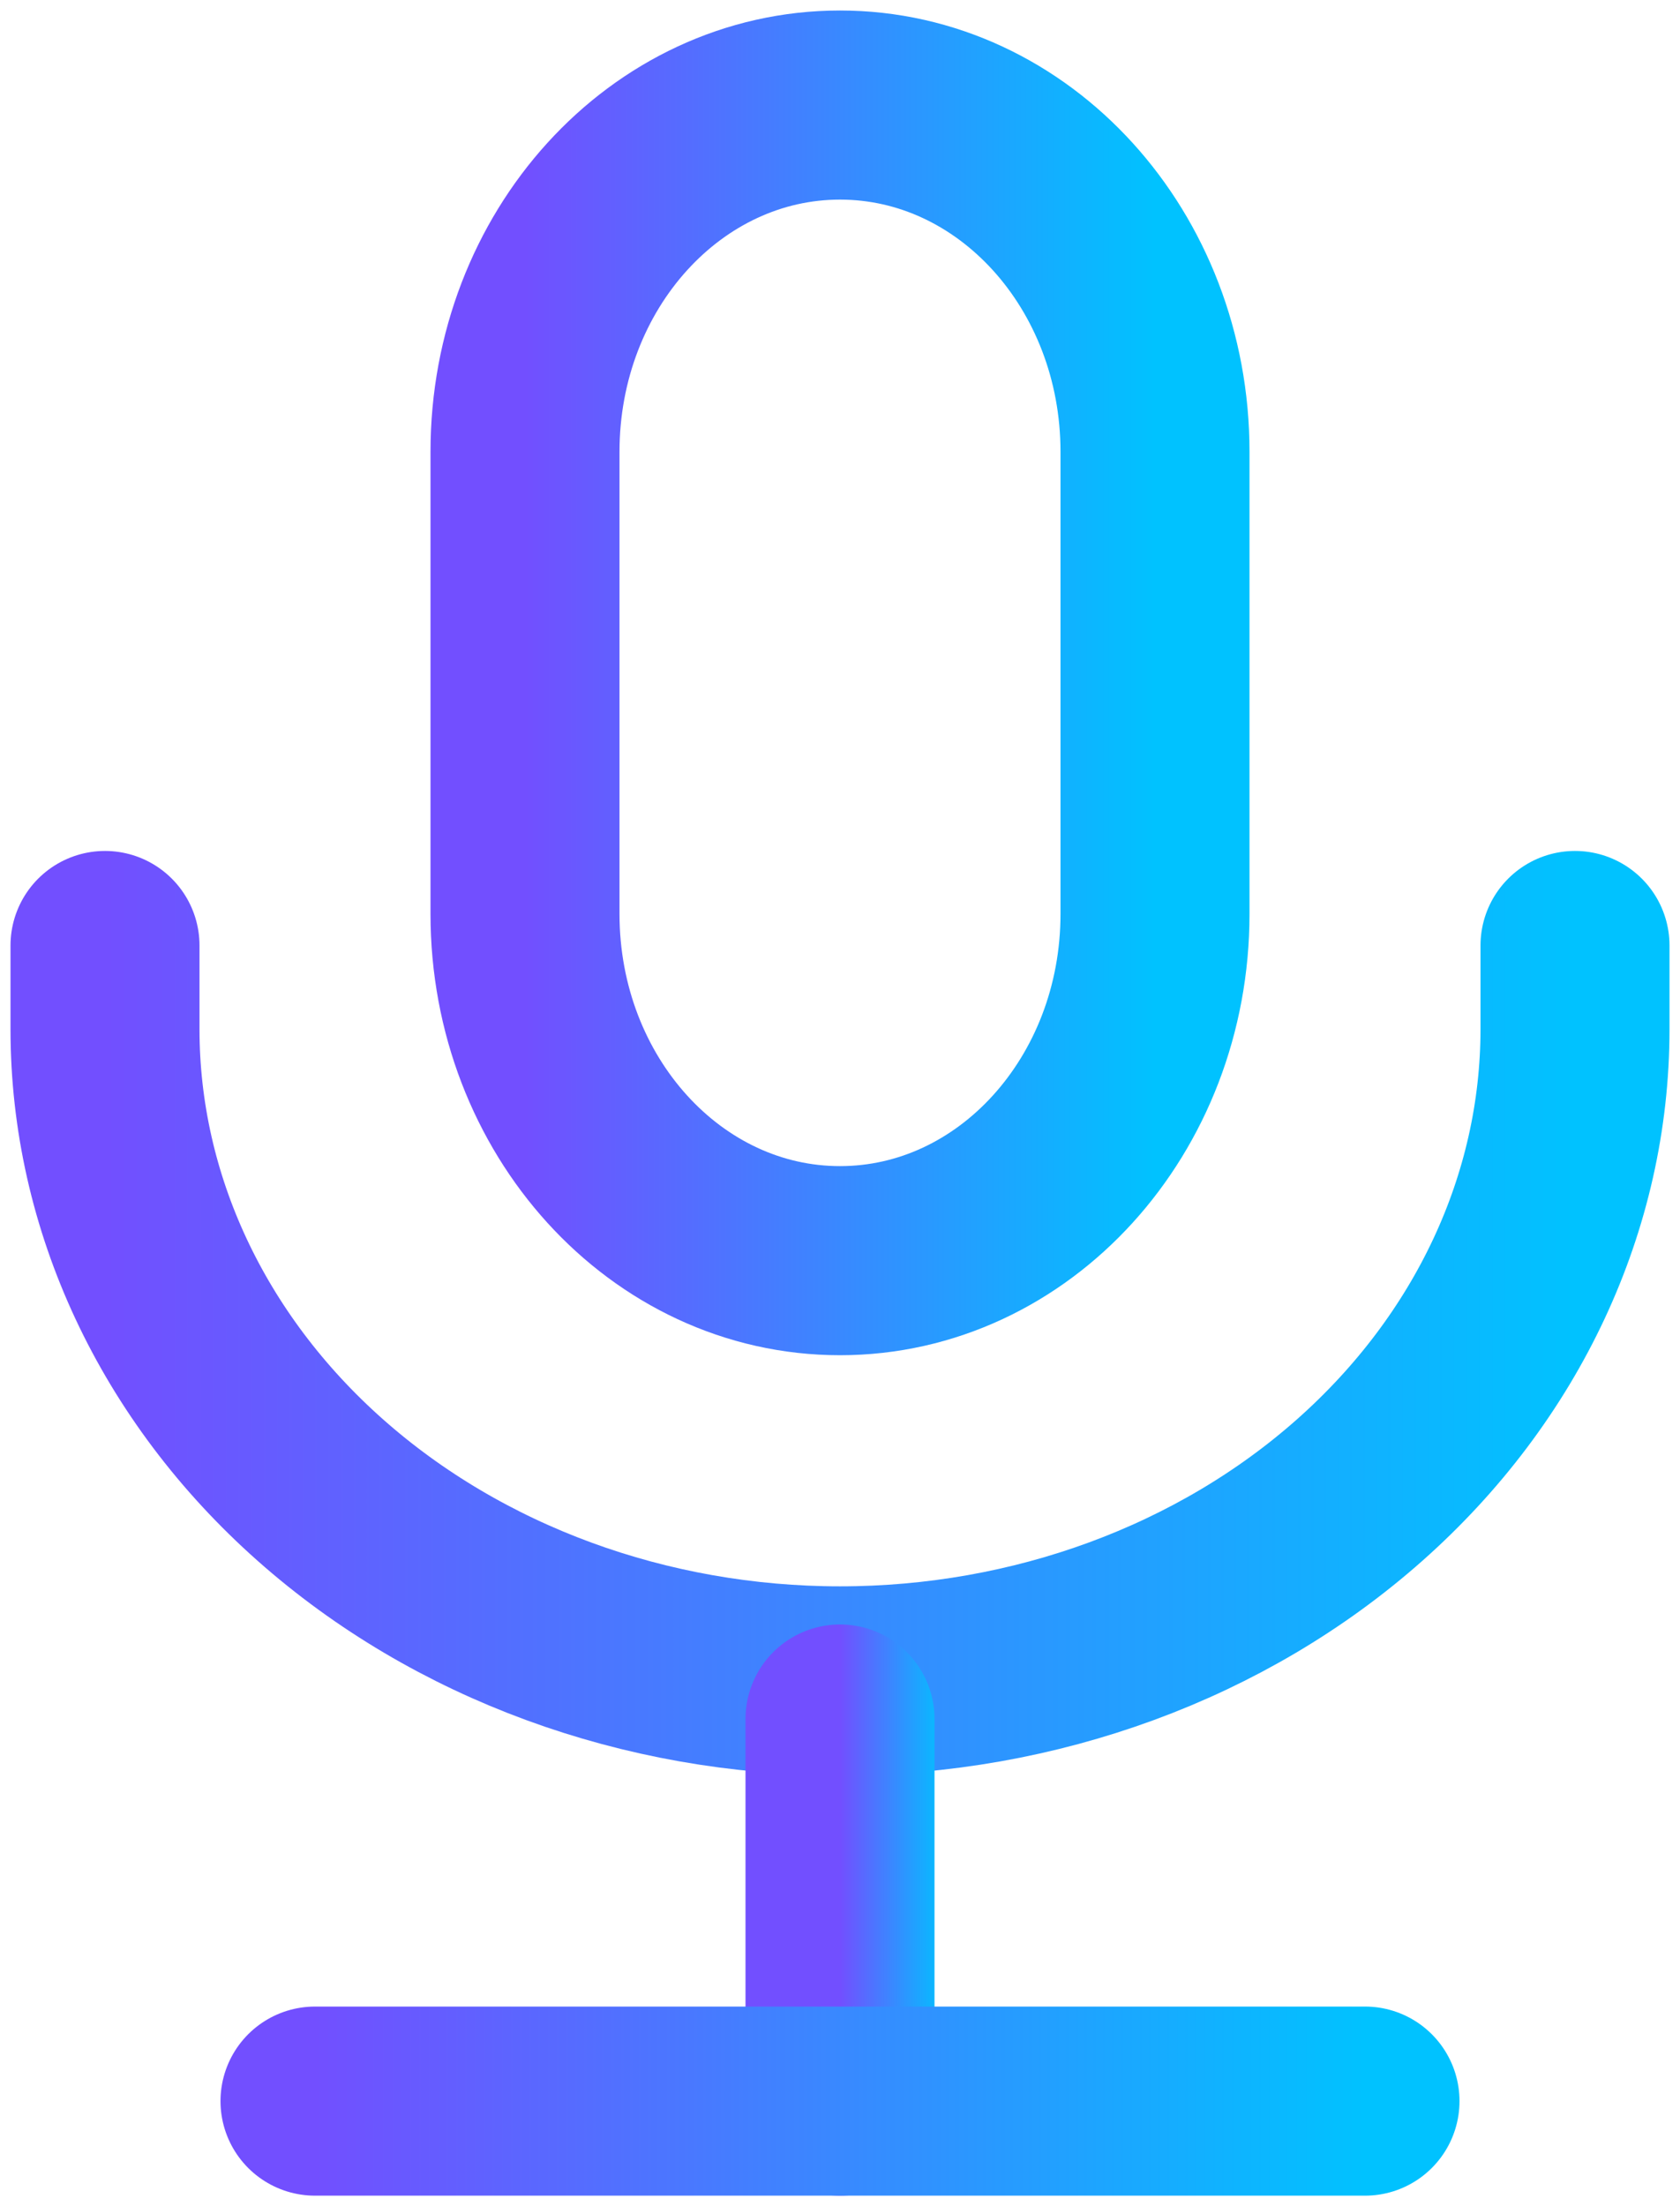
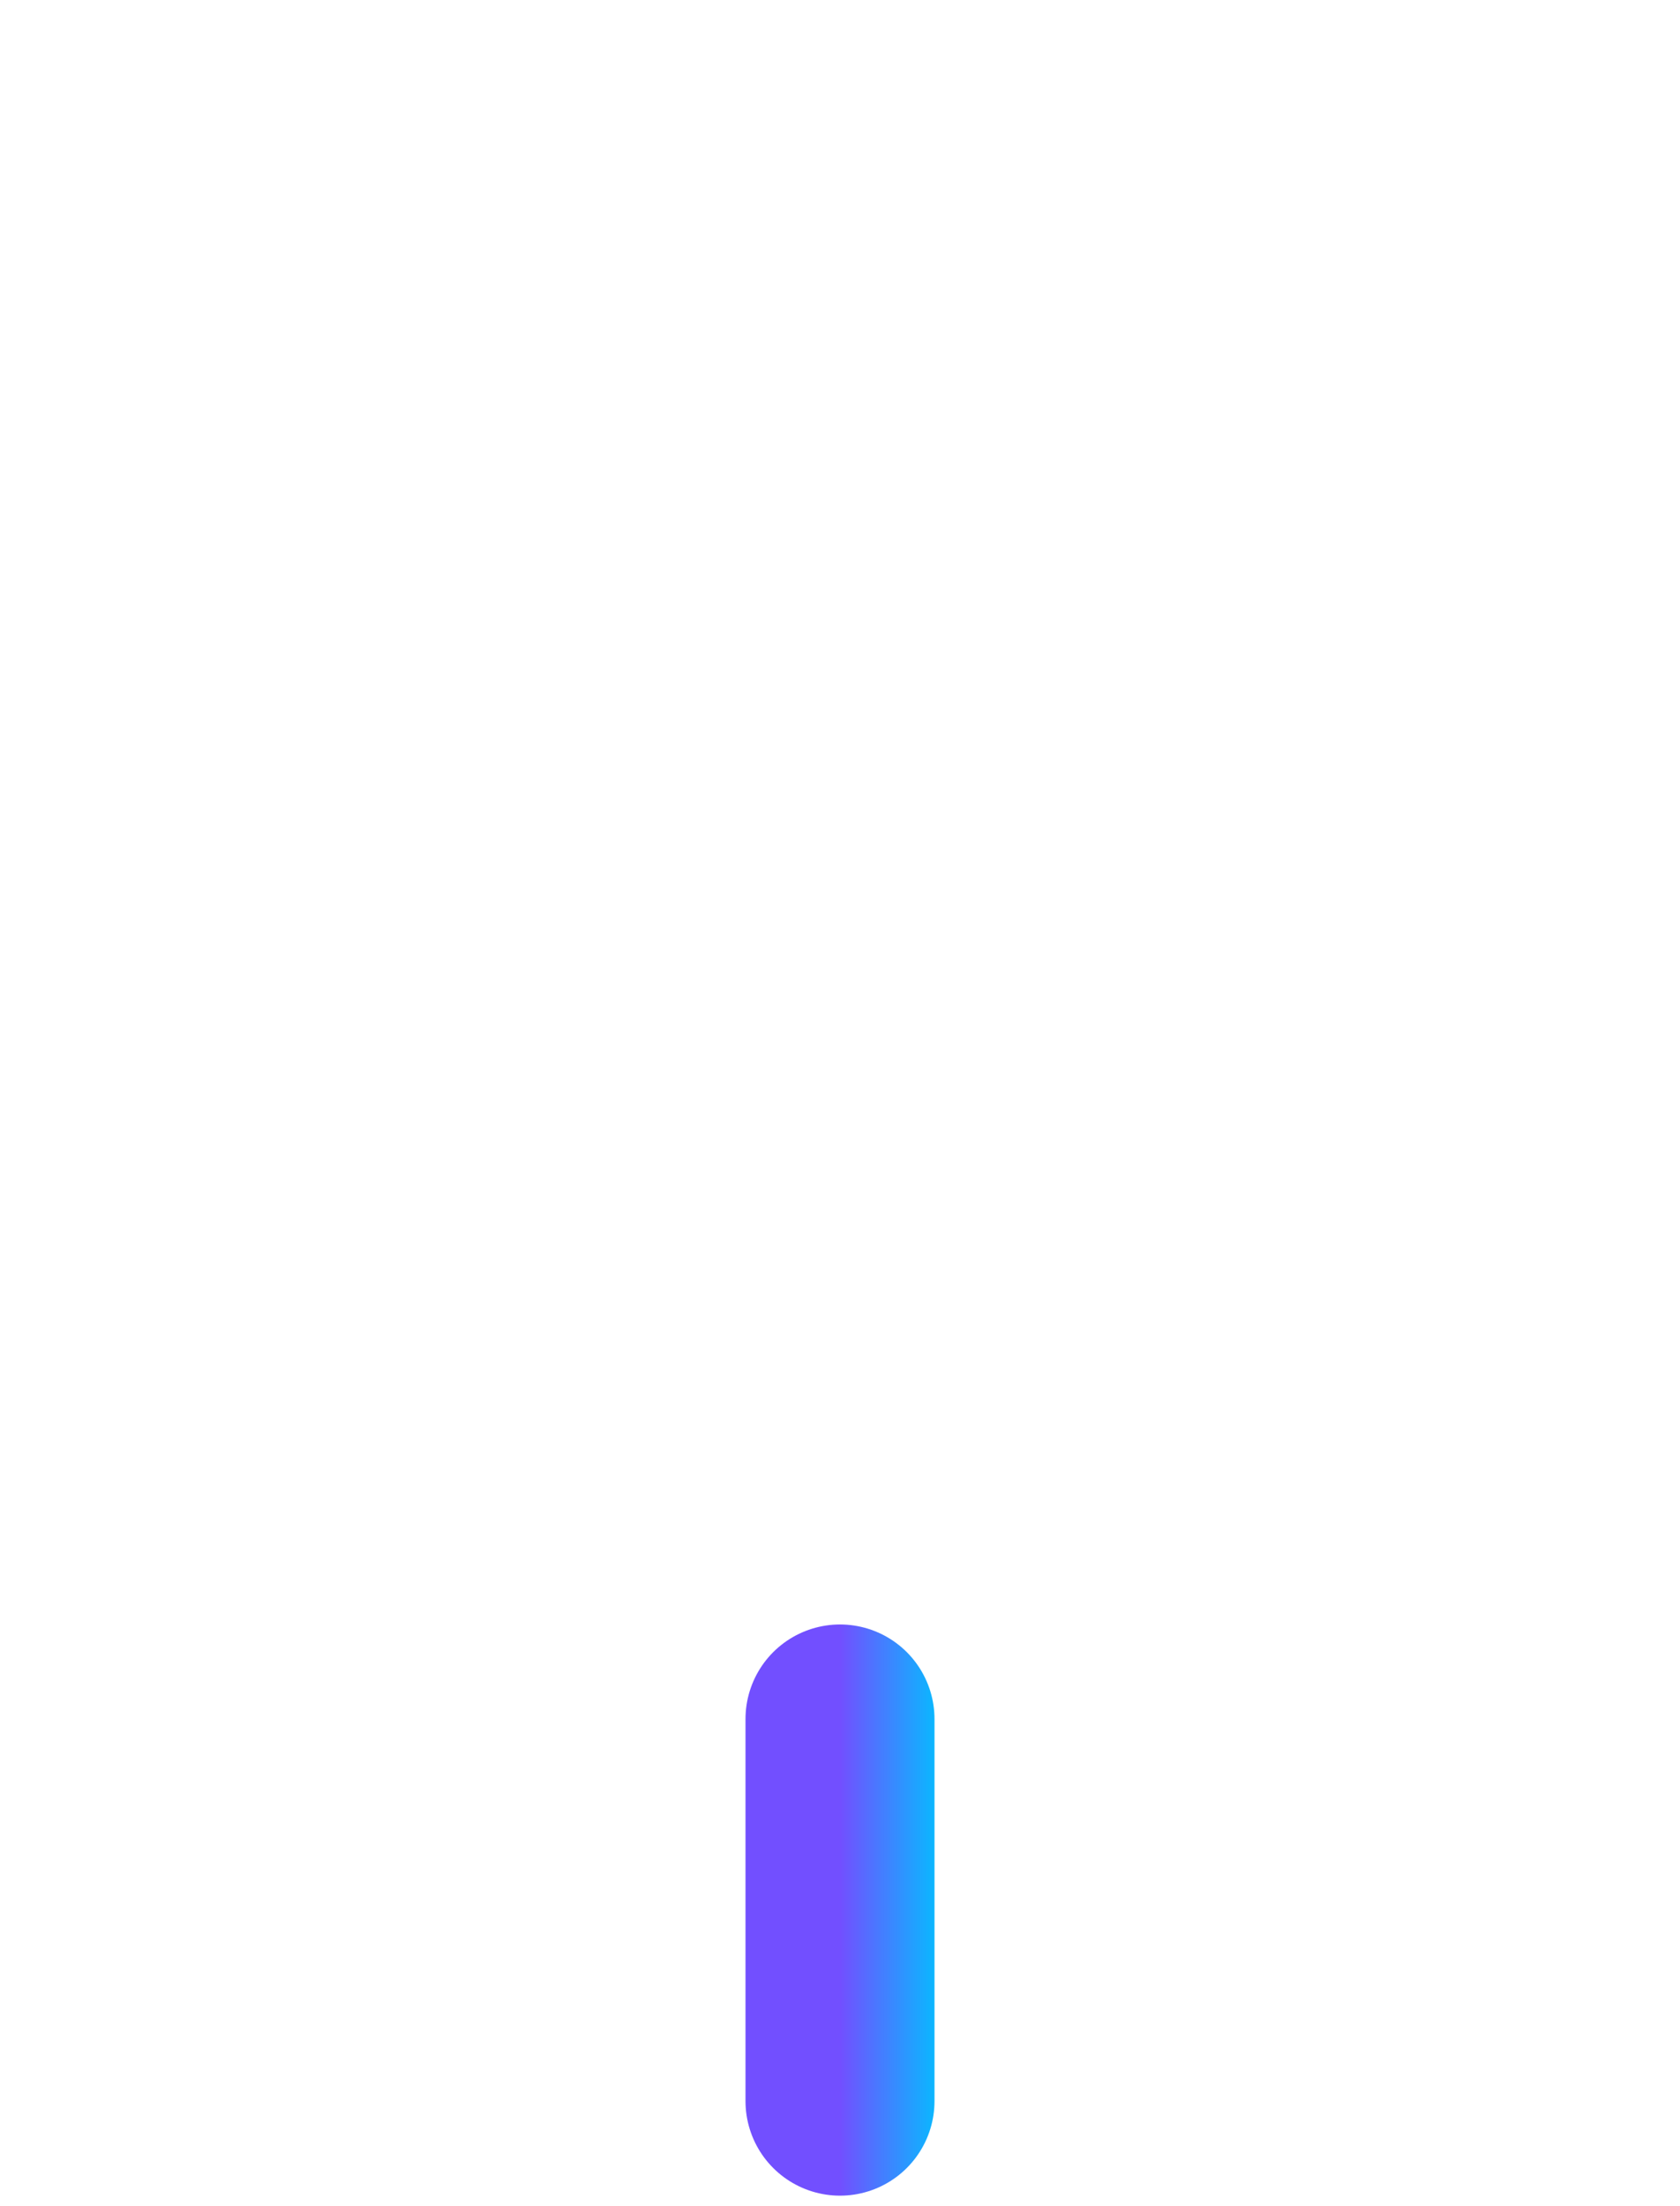
<svg xmlns="http://www.w3.org/2000/svg" width="16" height="21" viewBox="0 0 16 21" fill="none">
  <g id="Group 1660">
-     <path id="Vector" d="M8 1C6.343 1 5 2.477 5 4.3V8.7C5 10.523 6.343 12 8 12C9.657 12 11 10.523 11 8.7V4.3C11 2.477 9.657 1 8 1Z" stroke="url(#paint0_linear_3756_340)" stroke-width="1.8" />
-     <path id="Vector_2" d="M15 9V9.797C15 11.443 14.262 13.02 12.95 14.183C11.637 15.347 9.857 16 8 16C6.143 16 4.363 15.347 3.05 14.183C1.738 13.02 1 11.443 1 9.797V9" stroke="url(#paint1_linear_3756_340)" stroke-width="1.8" stroke-linecap="round" stroke-linejoin="round" />
    <g id="Group 1661">
      <path id="Vector_3" d="M8 16.363V20" stroke="url(#paint2_linear_3756_340)" stroke-width="1.8" stroke-linecap="round" stroke-linejoin="round" />
-       <path id="Vector_4" d="M3 20H13" stroke="url(#paint3_linear_3756_340)" stroke-width="1.8" stroke-linecap="round" stroke-linejoin="round" />
    </g>
  </g>
  <defs>
    <linearGradient id="paint0_linear_3756_340" x1="5" y1="4.85" x2="11" y2="4.85" gradientUnits="userSpaceOnUse">
      <stop stop-color="#724FFF" />
      <stop offset="1" stop-color="#00C2FF" />
    </linearGradient>
    <linearGradient id="paint1_linear_3756_340" x1="1" y1="11.45" x2="15" y2="11.45" gradientUnits="userSpaceOnUse">
      <stop stop-color="#724FFF" />
      <stop offset="1" stop-color="#00C2FF" />
    </linearGradient>
    <linearGradient id="paint2_linear_3756_340" x1="8" y1="17.636" x2="9" y2="17.636" gradientUnits="userSpaceOnUse">
      <stop stop-color="#724FFF" />
      <stop offset="1" stop-color="#00C2FF" />
    </linearGradient>
    <linearGradient id="paint3_linear_3756_340" x1="3" y1="20.35" x2="13" y2="20.35" gradientUnits="userSpaceOnUse">
      <stop stop-color="#724FFF" />
      <stop offset="1" stop-color="#00C2FF" />
    </linearGradient>
  </defs>
</svg>